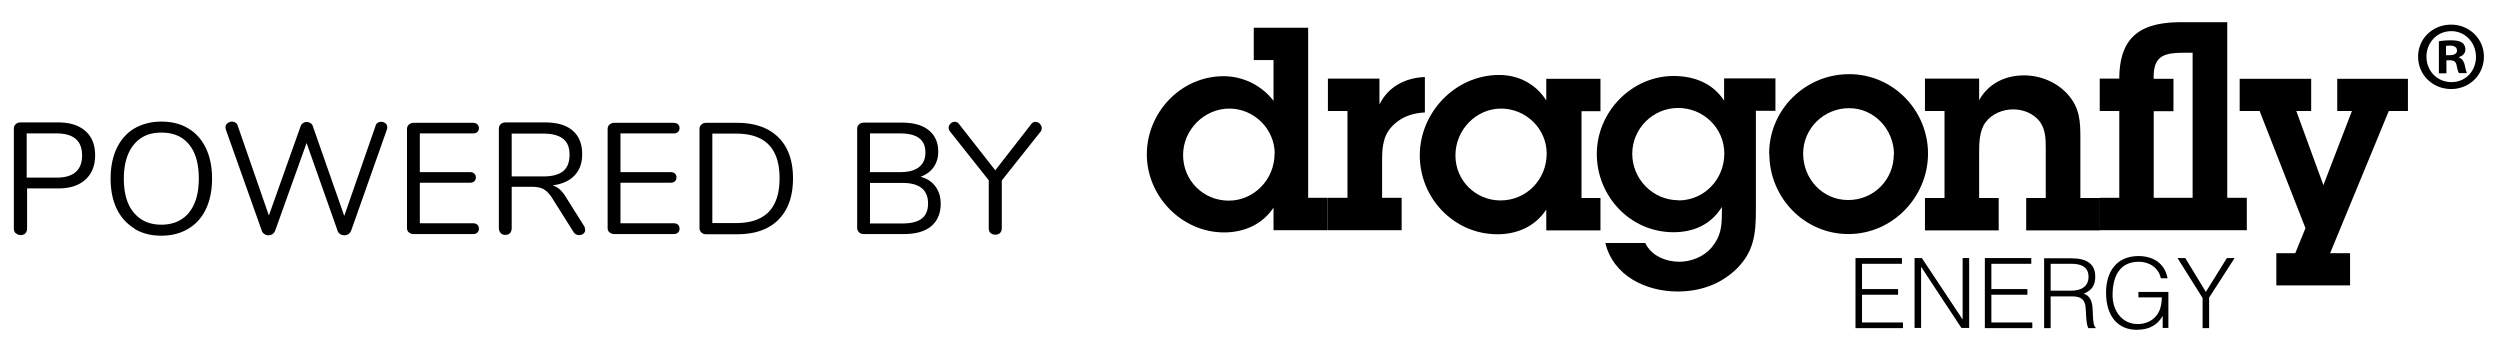
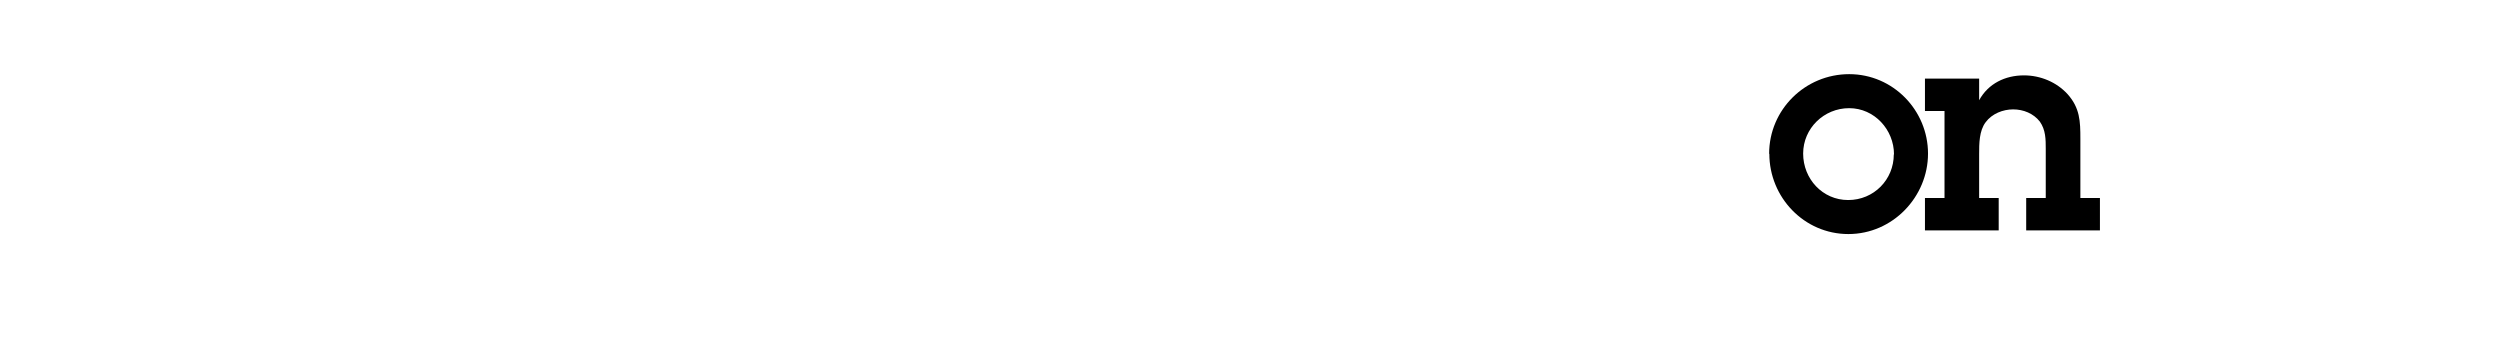
<svg xmlns="http://www.w3.org/2000/svg" viewBox="0 0 122.73 17.19">
-   <path d="M91.09 16.11v-3.44h2.28v.28h-1.96v1.24h1.77v.28h-1.77v1.36h2.01v.28h-2.33zM94.32 13.11h-.01v2.99h-.32v-3.43h.36l1.99 3h.01v-3h.32v3.43h-.38l-1.97-2.99zM97.44 16.11v-3.44h2.28v.28h-1.96v1.24h1.77v.28h-1.77v1.36h2.01v.28h-2.33zM101.68 14.27c.48 0 .85-.2.85-.68 0-.51-.4-.64-.83-.64h-1.03v1.32h1.01Zm-1.01.28v1.56h-.32v-3.43h1.34c.75 0 1.17.27 1.17.9 0 .43-.16.66-.56.84.41.14.43.57.44.93.01.52.06.66.14.73v.03h-.36c-.13-.23-.1-.88-.15-1.14-.08-.37-.36-.42-.68-.42h-1.02ZM104.98 14.61v-.28h1.47v1.77h-.28v-.59c-.24.41-.61.68-1.28.68-.87 0-1.5-.61-1.5-1.83 0-1.01.51-1.79 1.59-1.79.72 0 1.29.35 1.43 1.09h-.33c-.11-.52-.57-.81-1.08-.81-.91 0-1.29.67-1.29 1.64 0 .76.46 1.42 1.24 1.42.37 0 .81-.16 1.03-.6.11-.21.14-.45.15-.71h-1.16ZM108.29 14.33l1.03-1.66h.38l-1.25 1.94v1.5h-.32v-1.48l-1.23-1.96h.38l1.01 1.66zM62.58 7.56c0-1.23-1.02-2.23-2.23-2.23s-2.27 1.02-2.27 2.28 1 2.24 2.24 2.24 2.25-1.04 2.25-2.3m-.04 2.63c-.56.84-1.45 1.23-2.44 1.23-2.07 0-3.79-1.77-3.79-3.83s1.67-3.84 3.77-3.84c.95 0 1.87.45 2.45 1.21v-2h-.97V1.36h2.67v8.35h.96v1.59h-2.66v-1.11ZM67.72 5.13c.43-.88 1.27-1.31 2.23-1.35v1.74c-.54.03-1.04.17-1.46.54-.56.47-.64 1.07-.64 1.77v1.88h.96v1.59h-3.62V9.71h.96V5.45h-.96V3.86h2.53v1.27Z" />
-   <path d="M75.93 7.54c0-1.22-1.02-2.21-2.24-2.21s-2.24 1.04-2.24 2.3 1.02 2.21 2.21 2.21c1.28 0 2.27-1.03 2.27-2.3m-.03 2.76c-.54.82-1.42 1.2-2.39 1.2-2.13 0-3.81-1.77-3.81-3.87s1.73-3.95 3.9-3.95c.96 0 1.8.45 2.31 1.25V3.87h2.66v1.59h-.93v4.26h.93v1.59h-2.66v-1Z" />
-   <path d="M82.39 9.84c1.28 0 2.26-1.04 2.26-2.3S83.62 5.3 82.38 5.3s-2.25 1.02-2.25 2.25 1 2.28 2.27 2.28m-1.63 2.1c.29.63 1.02.92 1.67.92.58 0 1.2-.25 1.57-.68.47-.56.52-1.03.52-1.73v-.28c-.53.86-1.38 1.24-2.38 1.24-2.12 0-3.76-1.77-3.76-3.84s1.71-3.83 3.77-3.83c1 0 1.92.35 2.48 1.21V3.85h2.52v1.59h-.96v4.86c0 1.14-.08 2.03-.93 2.88-.79.78-1.81 1.13-2.91 1.13-1.55 0-3.16-.76-3.55-2.38h1.96Z" />
  <path d="M92.98 7.58c0-1.21-.96-2.27-2.2-2.27s-2.26.99-2.26 2.23.95 2.28 2.21 2.28 2.24-1 2.24-2.24m-6.12-.03c0-2.17 1.77-3.91 3.93-3.91s3.87 1.78 3.87 3.9-1.73 3.95-3.91 3.95c-2.17 0-3.88-1.8-3.88-3.94" />
  <path d="M95.46 5.45h-.96V3.86h2.66v1.06c.45-.82 1.28-1.22 2.2-1.22.81 0 1.6.33 2.14.92.61.68.63 1.34.63 2.19v2.91h.96v1.59h-3.62V9.72h.96V7.31c0-.46 0-.93-.29-1.34-.31-.4-.81-.6-1.31-.6s-1.04.21-1.35.63c-.32.42-.32 1.06-.32 1.56v2.16h.96v1.59H94.5V9.72h.96V5.46Z" />
-   <path d="M105.73 9.71h1.91V2.59h-.36c-.99 0-1.59.1-1.55 1.28h.97v1.59h-.97v4.26Zm3.61 0h.96v1.59h-7.22V9.71h.96V5.45h-.96V3.86h.96c.01-2.1 1.09-2.77 3.05-2.77h2.25v8.62ZM114.39 12.43h.98v1.58h-3.62v-1.58h.93l.5-1.23-2.25-5.75h-.98V3.87h3.51v1.58h-.73l1.33 3.64 1.4-3.64h-.72V3.87h3.47v1.58h-.94l-2.88 6.98zM120.09 2.71h.17c.2 0 .36-.07.36-.23 0-.14-.11-.24-.34-.24-.1 0-.16 0-.2.02v.45Zm0 .89h-.36V2.03c.14-.03.34-.05.6-.05.3 0 .43.05.55.12.09.07.15.19.15.34 0 .17-.13.31-.32.36v.02c.15.06.24.17.29.38.05.24.08.33.11.39h-.39c-.05-.06-.08-.2-.12-.38-.03-.17-.12-.25-.33-.25h-.17v.63Zm-.97-.82c0 .7.52 1.25 1.23 1.25s1.2-.56 1.2-1.24-.51-1.26-1.21-1.26-1.22.56-1.22 1.25m2.82 0c0 .89-.7 1.59-1.61 1.59s-1.62-.7-1.62-1.59.72-1.57 1.62-1.57 1.61.7 1.61 1.57M.76 11.44c-.06-.06-.08-.14-.08-.24V6.32c0-.09.03-.17.09-.22.06-.06.14-.09.24-.09h1.84c.58 0 1.02.14 1.34.42.32.28.48.68.48 1.19s-.16.91-.48 1.2c-.32.29-.77.43-1.33.43H1.33v1.96c0 .1-.03.18-.08.24-.06.06-.13.09-.23.09s-.18-.03-.23-.09Zm2.02-2.72c.83 0 1.25-.37 1.25-1.09s-.42-1.08-1.25-1.08H1.31v2.17h1.47ZM6.6 11.22a2.28 2.28 0 0 1-.87-.97c-.2-.42-.3-.91-.3-1.48s.1-1.07.3-1.49.49-.75.86-.97c.38-.22.82-.34 1.33-.34s.96.11 1.33.34c.38.23.66.55.86.97s.3.92.3 1.49-.1 1.07-.3 1.49c-.2.42-.49.75-.87.97-.38.23-.82.34-1.32.34s-.95-.11-1.32-.34Zm2.68-.79c.32-.39.48-.95.48-1.67s-.16-1.28-.48-1.67c-.32-.39-.77-.58-1.36-.58s-1.03.2-1.35.59c-.32.39-.49.95-.49 1.67s.16 1.28.49 1.67.77.59 1.35.59 1.03-.2 1.36-.59ZM18.54 6.03c.05-.03.11-.05.17-.05.08 0 .15.03.21.07s.09.12.09.2c0 .04 0 .08-.02.12l-1.75 4.95c-.03.07-.07.13-.13.17s-.13.06-.21.06a.36.36 0 0 1-.2-.06.283.283 0 0 1-.13-.17l-1.52-4.3-1.54 4.3c-.03.07-.07.13-.13.17a.36.36 0 0 1-.4 0 .283.283 0 0 1-.13-.17l-1.76-4.95s-.02-.08-.02-.12c0-.08.03-.15.1-.2a.35.35 0 0 1 .22-.08c.06 0 .12.02.17.05.05.03.09.08.11.15l1.53 4.41 1.55-4.36c.03-.08.07-.14.12-.17a.33.33 0 0 1 .38 0c.06.04.1.1.12.18l1.53 4.37 1.54-4.43a.25.25 0 0 1 .11-.15ZM20.07 11.41a.294.294 0 0 1-.09-.22V6.34c0-.09.03-.17.09-.22.06-.06.14-.09.24-.09h2.9c.09 0 .17.02.22.07.05.05.08.11.08.19s-.03.15-.08.19c-.05.05-.12.07-.22.07h-2.6v1.9h2.45c.09 0 .17.02.22.07s.08.11.08.19-.03.15-.08.19c-.05.05-.12.07-.22.07h-2.45v1.99h2.6c.09 0 .17.02.22.07.05.04.08.11.08.2 0 .08-.03.15-.08.19-.05.05-.12.07-.22.07h-2.9c-.1 0-.18-.03-.24-.09ZM28.73 11.28c0 .08-.03.14-.09.19-.06.05-.13.07-.21.07a.31.31 0 0 1-.28-.16l-1.04-1.65c-.13-.21-.28-.36-.42-.44s-.34-.12-.59-.12h-.98v2.03c0 .1-.03.18-.08.24s-.13.09-.23.09-.18-.03-.23-.09-.09-.14-.09-.24V6.32c0-.09.03-.17.09-.22.06-.06.14-.09.24-.09h1.93c.6 0 1.05.13 1.36.4.31.26.47.65.47 1.16 0 .43-.12.78-.38 1.05-.25.26-.61.42-1.07.48.13.04.25.11.35.2.1.09.21.22.31.39l.88 1.4c.04.06.05.12.05.18ZM26.7 8.66c.42 0 .74-.09.95-.26.21-.18.31-.44.31-.8s-.1-.61-.31-.78-.53-.26-.96-.26h-1.57v2.1h1.57ZM29.92 11.41a.294.294 0 0 1-.09-.22V6.34c0-.09.03-.17.09-.22.06-.06.14-.09.24-.09h2.9c.09 0 .17.02.22.07.05.05.08.11.08.19s-.03.15-.08.19c-.05.05-.12.07-.22.07h-2.6v1.9h2.45c.09 0 .17.02.22.07s.08.11.08.19-.03.15-.08.19c-.05.05-.12.07-.22.07h-2.45v1.99h2.6c.09 0 .17.02.22.07.05.04.08.11.08.2 0 .08-.03.15-.08.19-.05.05-.12.07-.22.07h-2.9c-.1 0-.18-.03-.24-.09ZM34.43 11.41a.294.294 0 0 1-.09-.22V6.34c0-.09.03-.17.09-.22.06-.06.14-.09.24-.09h1.51c.88 0 1.55.24 2.03.71s.72 1.15.72 2.02-.24 1.55-.72 2.03c-.48.48-1.16.71-2.03.71h-1.51c-.1 0-.18-.03-.24-.09Zm1.71-.46c1.42 0 2.13-.73 2.13-2.2s-.71-2.19-2.13-2.19h-1.17v4.39h1.17ZM45.92 9.15c.17.23.26.51.26.85 0 .48-.16.85-.47 1.11-.32.26-.76.38-1.34.38h-1.96c-.1 0-.18-.03-.24-.09a.294.294 0 0 1-.09-.22V6.33c0-.09.03-.17.09-.22.06-.06.14-.09.24-.09h1.87c.56 0 1 .12 1.31.37.31.25.47.6.47 1.06 0 .29-.08.55-.23.76s-.37.37-.64.47c.32.08.56.24.73.47Zm-3.21-.7h1.48c.41 0 .72-.08.93-.25.21-.17.31-.41.31-.72 0-.62-.41-.93-1.24-.93h-1.48v1.9Zm2.54 2.28c.21-.16.31-.41.31-.74 0-.67-.42-1.01-1.26-1.01h-1.59v1.99h1.59c.43 0 .75-.08.95-.24ZM50.86 5.99c.07 0 .14.03.19.09s.09.13.09.21-.02.14-.07.19l-1.89 2.38v2.34c0 .1-.03.18-.09.24s-.14.08-.23.08-.17-.03-.23-.08-.09-.14-.09-.24V8.85l-1.89-2.38a.293.293 0 0 1-.08-.19c0-.08.03-.15.09-.21s.13-.09.21-.09c.09 0 .16.04.22.12l1.77 2.26 1.76-2.26a.28.28 0 0 1 .23-.12Z" />
</svg>